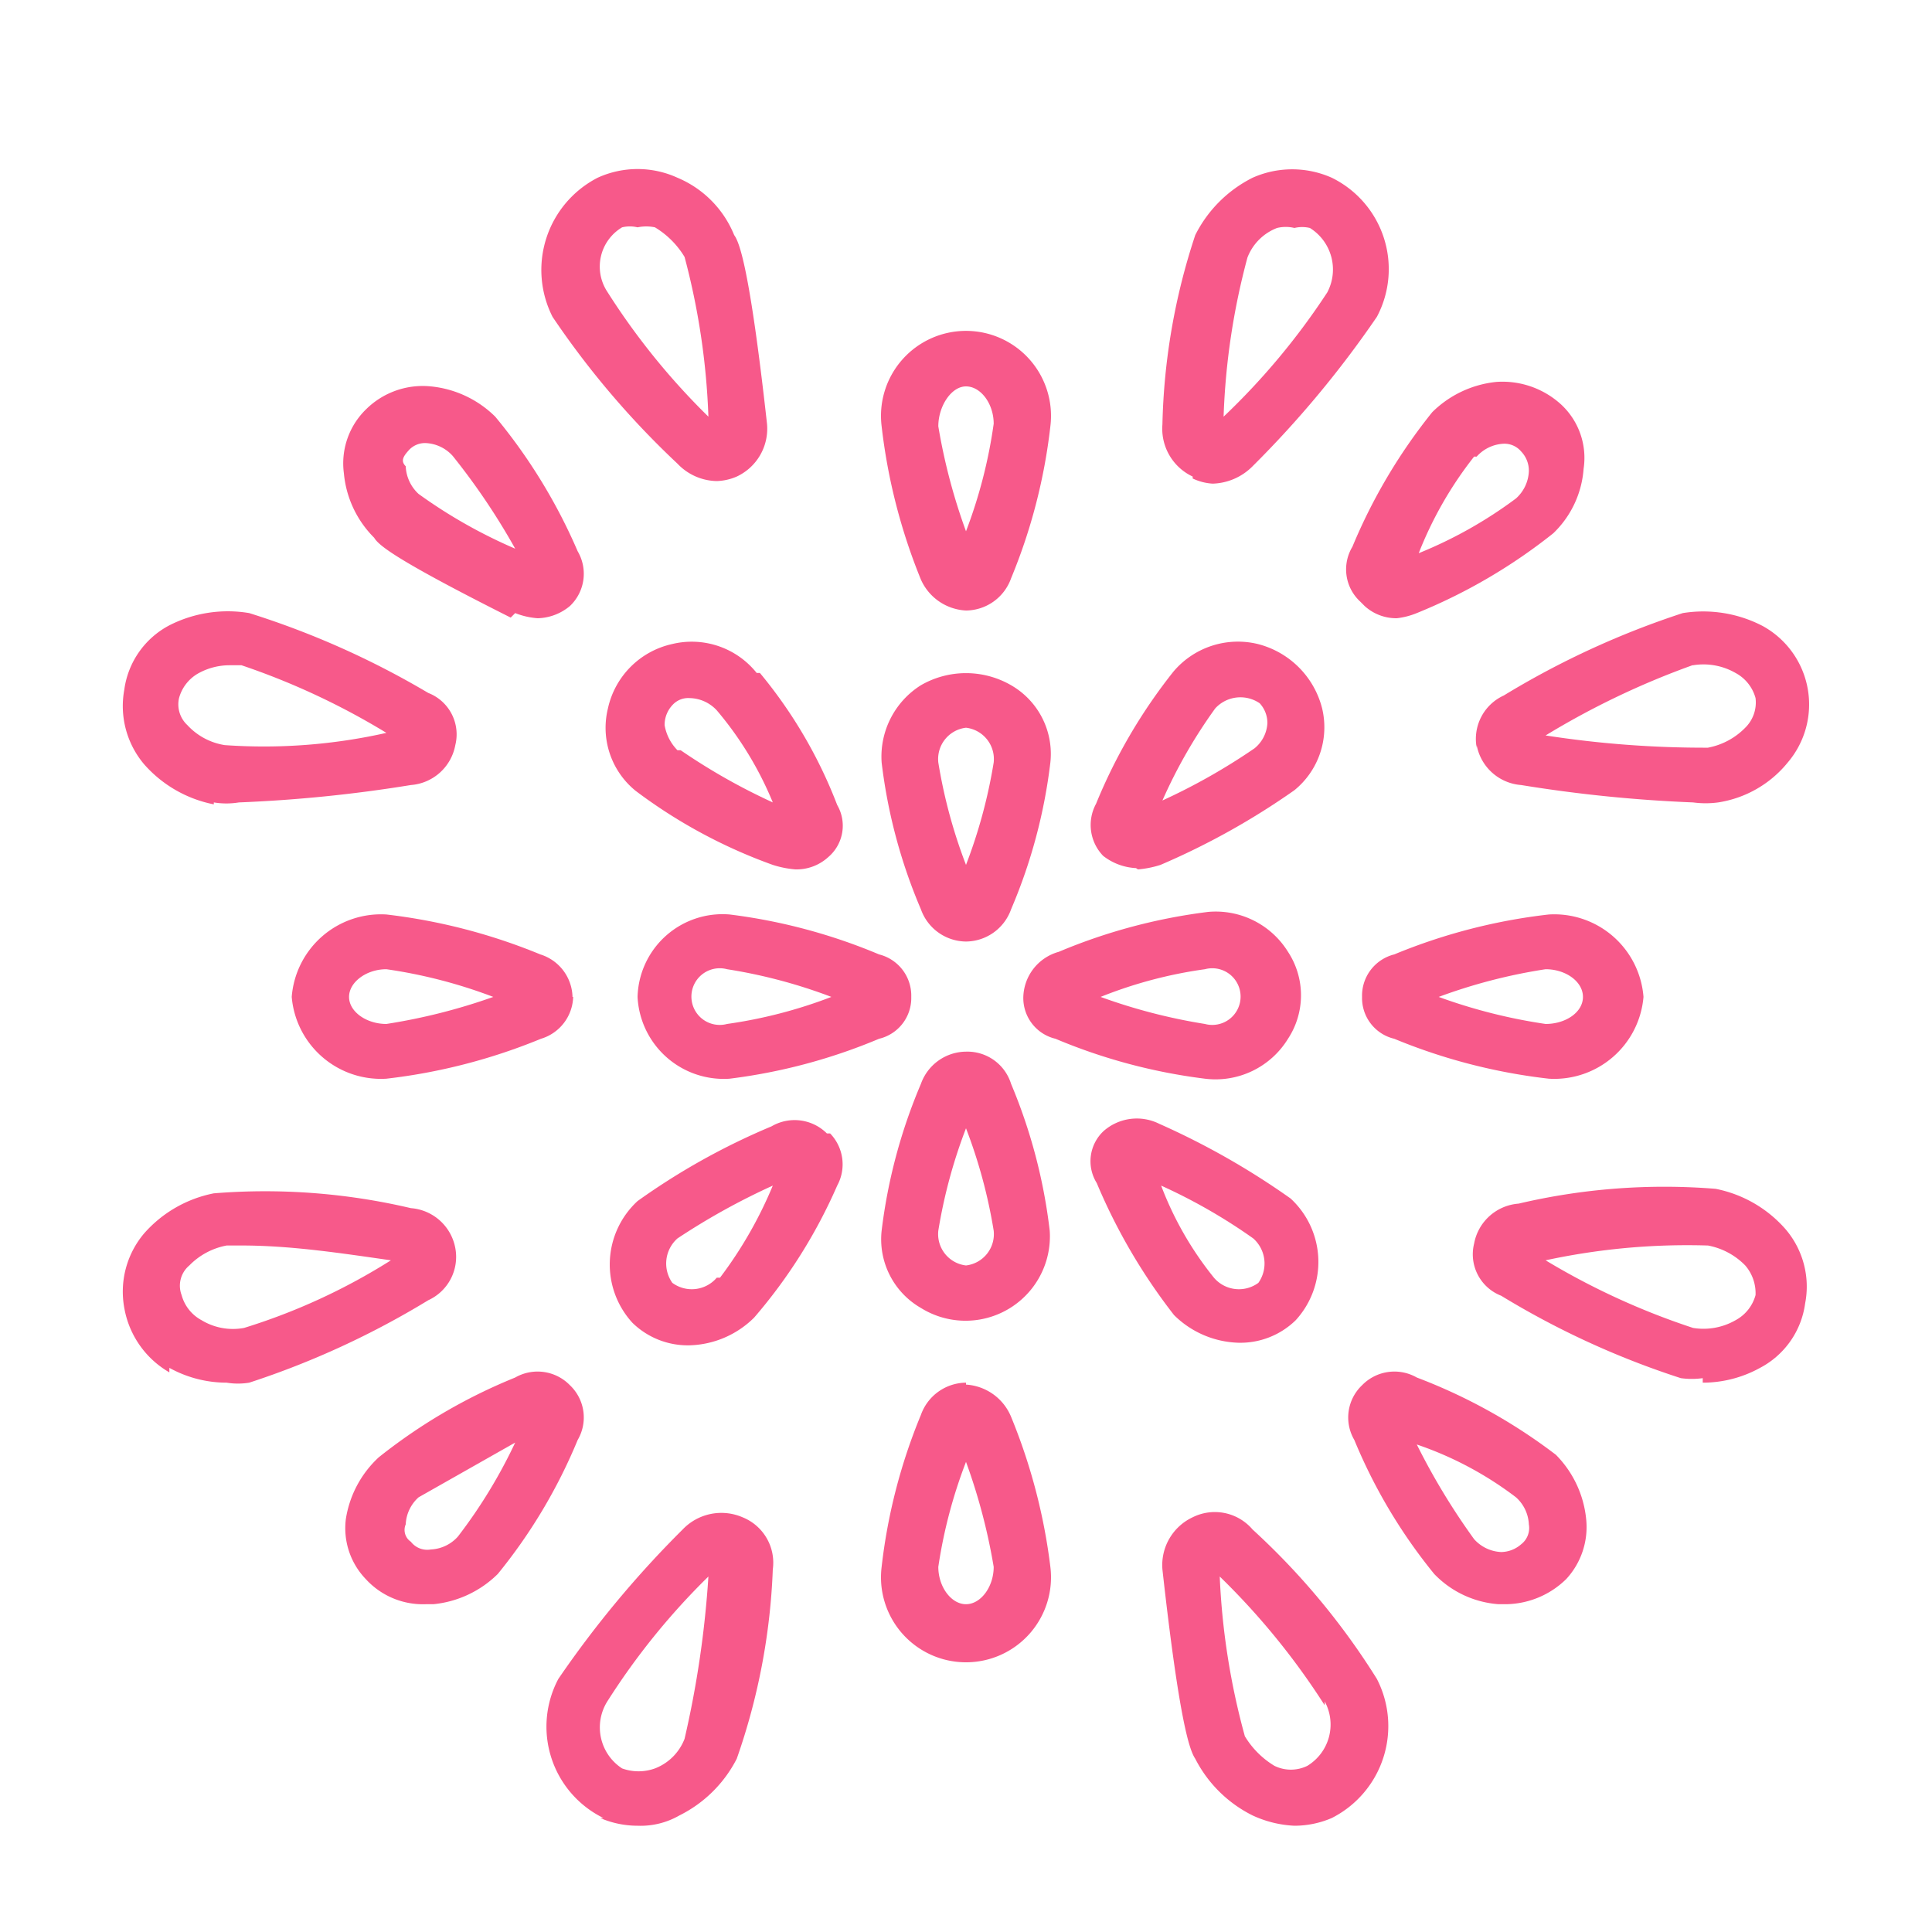
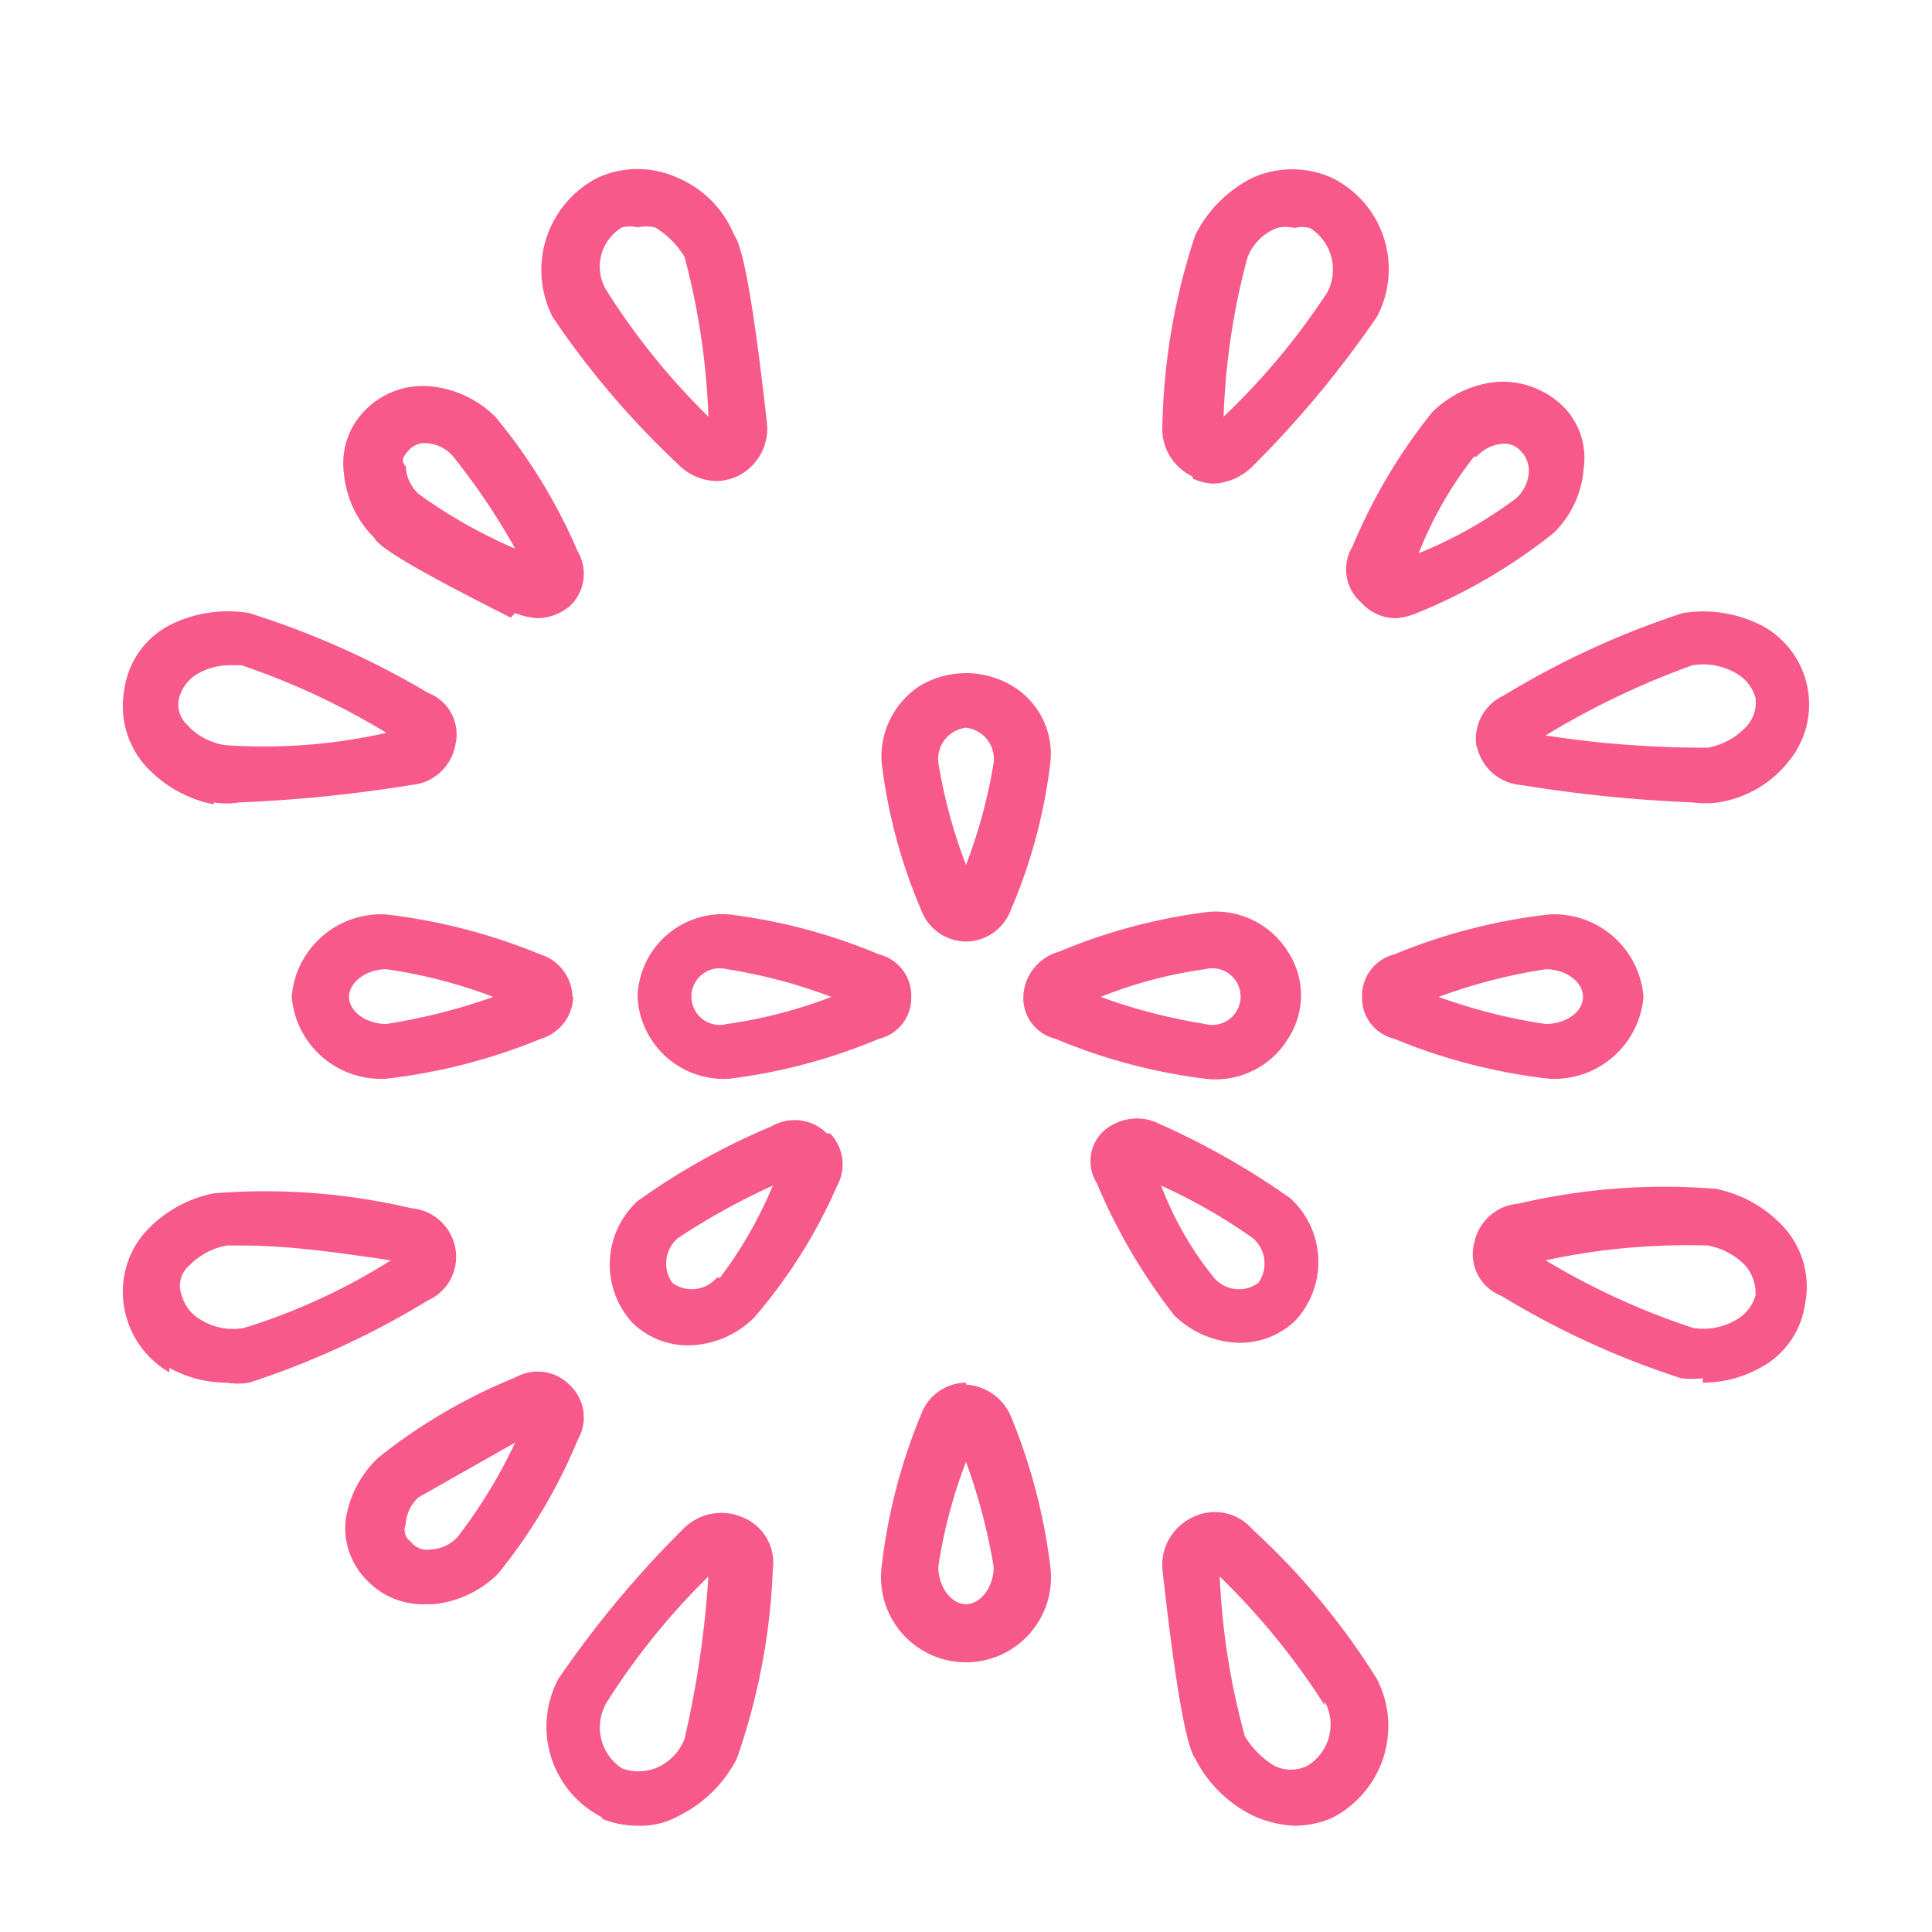
<svg xmlns="http://www.w3.org/2000/svg" id="Livello_1" data-name="Livello 1" viewBox="0 0 30 30">
  <defs>
    <style>.cls-1{fill:#f7598a;}</style>
  </defs>
  <g id="Page-1">
    <g id="_004---Fireworks" data-name="004---Fireworks">
      <path id="Shape" class="cls-1" d="M15,14.62a.75.75,0,0,0,.7-.5,8.29,8.29,0,0,0,.61-2.28,1.23,1.23,0,0,0-.61-1.2,1.4,1.4,0,0,0-1.4,0,1.31,1.31,0,0,0-.61,1.2,8.29,8.29,0,0,0,.61,2.28A.75.75,0,0,0,15,14.62Zm0-3.32a.49.49,0,0,1,.43.54A8,8,0,0,1,15,13.43a8,8,0,0,1-.43-1.59A.49.49,0,0,1,15,11.3Z" />
-       <path id="Shape-2" data-name="Shape" class="cls-1" d="M15,9.48a.75.75,0,0,0,.7-.5,8.74,8.74,0,0,0,.61-2.36,1.32,1.32,0,1,0-2.62,0A9,9,0,0,0,14.3,9,.81.81,0,0,0,15,9.48ZM15,6c.23,0,.43.27.43.58A7.65,7.65,0,0,1,15,8.25a9.14,9.14,0,0,1-.43-1.63C14.57,6.31,14.77,6,15,6Z" />
      <path id="Shape-3" data-name="Shape" class="cls-1" d="M10.52,7.2a.86.86,0,0,0,.61.27.84.84,0,0,0,.31-.07.82.82,0,0,0,.47-.82c-.27-2.43-.43-2.82-.51-2.93a1.63,1.63,0,0,0-.88-.89,1.49,1.49,0,0,0-1.24,0,1.61,1.61,0,0,0-.7,2.16A13.37,13.37,0,0,0,10.52,7.2ZM9.66,3.53a.51.51,0,0,1,.24,0,.66.66,0,0,1,.27,0,1.35,1.35,0,0,1,.46.46A11.13,11.13,0,0,1,11,6.47,10.86,10.86,0,0,1,9.43,4.53a.71.71,0,0,1,.23-1Z" />
      <path id="Shape-4" data-name="Shape" class="cls-1" d="M3.32,12.46a1.2,1.2,0,0,0,.39,0,22,22,0,0,0,2.67-.27.76.76,0,0,0,.69-.62.69.69,0,0,0-.42-.81A13.21,13.21,0,0,0,3.87,9.52a2,2,0,0,0-1.24.19,1.33,1.33,0,0,0-.7,1,1.4,1.4,0,0,0,.31,1.16,1.94,1.94,0,0,0,1.08.62Zm-.54-1.62a.63.63,0,0,1,.31-.39,1,1,0,0,1,.47-.12h.19A11.23,11.23,0,0,1,6,11.38a8.66,8.66,0,0,1-2.51.19,1,1,0,0,1-.58-.31A.44.44,0,0,1,2.78,10.84Z" />
      <path id="Shape-5" data-name="Shape" class="cls-1" d="M22.93,11.57a.76.76,0,0,0,.69.62,22,22,0,0,0,2.67.27,1.47,1.47,0,0,0,.39,0,1.73,1.73,0,0,0,1.08-.62,1.39,1.39,0,0,0-.39-2.12,2,2,0,0,0-1.24-.2,13.21,13.21,0,0,0-2.78,1.28.74.74,0,0,0-.42.81Zm3.36-1.24a1,1,0,0,1,.66.12.63.63,0,0,1,.31.39.55.55,0,0,1-.16.46,1.09,1.09,0,0,1-.58.31A16.1,16.1,0,0,1,24,11.42a12.51,12.51,0,0,1,2.28-1.09Z" />
      <path id="Shape-6" data-name="Shape" class="cls-1" d="M2.63,21.24a1.84,1.84,0,0,0,.89.23,1.08,1.08,0,0,0,.35,0,13.21,13.21,0,0,0,2.78-1.28.74.74,0,0,0,.42-.81.76.76,0,0,0-.69-.62,9.89,9.89,0,0,0-3.06-.23,1.94,1.94,0,0,0-1.08.62,1.4,1.4,0,0,0-.31,1.16,1.44,1.44,0,0,0,.7,1Zm.31-1.59a1.09,1.09,0,0,1,.58-.31h.23c.77,0,1.55.12,2.32.23a9.54,9.54,0,0,1-2.28,1.05.94.94,0,0,1-.66-.12.63.63,0,0,1-.31-.39.41.41,0,0,1,.12-.46Z" />
      <path id="Shape-7" data-name="Shape" class="cls-1" d="M26.44,21.47a1.84,1.84,0,0,0,.89-.23,1.33,1.33,0,0,0,.7-1,1.37,1.37,0,0,0-.31-1.16,1.94,1.94,0,0,0-1.08-.62,9.89,9.89,0,0,0-3.06.23.76.76,0,0,0-.69.62.69.69,0,0,0,.42.81,13.07,13.07,0,0,0,2.79,1.28,1.25,1.25,0,0,0,.34,0Zm.08-2.13a1.09,1.09,0,0,1,.58.31.66.66,0,0,1,.16.46.63.63,0,0,1-.31.39,1,1,0,0,1-.66.12A11.23,11.23,0,0,1,24,19.57a10.42,10.42,0,0,1,2.51-.23Z" />
      <path id="Shape-8" data-name="Shape" class="cls-1" d="M18.52,7.43a.84.84,0,0,0,.31.08.91.91,0,0,0,.62-.27,16,16,0,0,0,1.93-2.32,1.58,1.58,0,0,0-.7-2.16,1.51,1.51,0,0,0-1.23,0,2,2,0,0,0-.89.89,10,10,0,0,0-.51,2.94.82.82,0,0,0,.47.81ZM19.37,4a.8.8,0,0,1,.46-.46.57.57,0,0,1,.27,0,.51.51,0,0,1,.24,0,.76.76,0,0,1,.27,1A10.86,10.86,0,0,1,19,6.47,10.9,10.9,0,0,1,19.37,4Z" />
      <path id="Shape-9" data-name="Shape" class="cls-1" d="M9.32,28.23a1.47,1.47,0,0,0,.58.12,1.21,1.21,0,0,0,.65-.16,2,2,0,0,0,.89-.88A10,10,0,0,0,12,24.37a.76.76,0,0,0-.47-.81.83.83,0,0,0-.93.19,16,16,0,0,0-1.93,2.32,1.58,1.58,0,0,0,.7,2.16Zm.11-1.81A10.86,10.86,0,0,1,11,24.48,15.55,15.55,0,0,1,10.63,27a.8.8,0,0,1-.46.46.75.75,0,0,1-.51,0A.76.76,0,0,1,9.43,26.42Z" />
      <path id="Shape-10" data-name="Shape" class="cls-1" d="M19.45,28.19a1.73,1.73,0,0,0,.65.16,1.47,1.47,0,0,0,.58-.12,1.6,1.6,0,0,0,.7-2.16,11.13,11.13,0,0,0-1.93-2.32.77.77,0,0,0-.93-.19.82.82,0,0,0-.47.81c.27,2.43.43,2.82.51,2.94A2,2,0,0,0,19.45,28.19Zm1.12-1.77a.75.75,0,0,1-.27,1,.58.58,0,0,1-.51,0,1.35,1.35,0,0,1-.46-.46,11.13,11.13,0,0,1-.39-2.48,11.16,11.16,0,0,1,1.63,2Z" />
      <path id="Shape-11" data-name="Shape" class="cls-1" d="M8,9.52a1.17,1.17,0,0,0,.35.08.81.81,0,0,0,.5-.19.69.69,0,0,0,.12-.85A8.59,8.59,0,0,0,7.69,6.47a1.65,1.65,0,0,0-1-.47,1.25,1.25,0,0,0-1,.35,1.17,1.17,0,0,0-.35,1,1.62,1.62,0,0,0,.47,1c.07.12.35.35,2.12,1.24ZM6.34,7a.34.34,0,0,1,.27-.12h0a.6.6,0,0,1,.42.2A10.45,10.45,0,0,1,8,8.52a7.86,7.86,0,0,1-1.5-.85.62.62,0,0,1-.2-.43C6.22,7.16,6.26,7.09,6.34,7Z" />
-       <path id="Shape-12" data-name="Shape" class="cls-1" d="M23.27,24.91h.12a1.36,1.36,0,0,0,.93-.39,1.19,1.19,0,0,0,.31-.93,1.65,1.65,0,0,0-.47-1A8.55,8.55,0,0,0,22,21.39a.7.7,0,0,0-.85.12.69.69,0,0,0-.12.85,8.3,8.3,0,0,0,1.24,2.08A1.54,1.54,0,0,0,23.27,24.91Zm.27-1.66a.6.6,0,0,1,.2.42.32.32,0,0,1-.12.31.48.48,0,0,1-.31.12.6.6,0,0,1-.42-.2A10.45,10.45,0,0,1,22,22.43a5.41,5.41,0,0,1,1.54.82Z" />
      <path id="Shape-13" data-name="Shape" class="cls-1" d="M5.37,23.59a1.14,1.14,0,0,0,.31.93,1.2,1.2,0,0,0,.93.39h.12a1.65,1.65,0,0,0,1-.47,8.3,8.3,0,0,0,1.24-2.08.69.69,0,0,0-.12-.85A.7.7,0,0,0,8,21.39a8.55,8.55,0,0,0-2.12,1.24A1.65,1.65,0,0,0,5.37,23.59ZM8,22.4a7.93,7.93,0,0,1-.89,1.46.6.6,0,0,1-.42.2.32.32,0,0,1-.31-.12.22.22,0,0,1-.08-.27h0a.6.6,0,0,1,.2-.42" />
      <path id="Shape-14" data-name="Shape" class="cls-1" d="M21.19,9.41a.73.73,0,0,0,.5.19A1.17,1.17,0,0,0,22,9.52a8.55,8.55,0,0,0,2.12-1.24,1.54,1.54,0,0,0,.47-1,1.13,1.13,0,0,0-.35-1,1.35,1.35,0,0,0-1-.35,1.65,1.65,0,0,0-1,.47,8.59,8.59,0,0,0-1.24,2.09.68.68,0,0,0,.12.85Zm1.74-2.32a.6.6,0,0,1,.42-.2h0a.34.34,0,0,1,.27.12.43.43,0,0,1,.12.31.6.6,0,0,1-.2.42,6.76,6.76,0,0,1-1.51.85,5.9,5.9,0,0,1,.86-1.5Z" />
      <path id="Shape-15" data-name="Shape" class="cls-1" d="M15,21.47a.75.75,0,0,0-.7.5,8.74,8.74,0,0,0-.61,2.36,1.32,1.32,0,1,0,2.62,0A9,9,0,0,0,15.7,22a.81.81,0,0,0-.7-.5Zm0,3.44c-.23,0-.43-.27-.43-.58A7.65,7.65,0,0,1,15,22.7a9.14,9.14,0,0,1,.43,1.63C15.43,24.64,15.23,24.91,15,24.91Z" />
      <path id="Shape-16" data-name="Shape" class="cls-1" d="M8.89,15.48a.71.71,0,0,0-.5-.66A9,9,0,0,0,6,14.2a1.39,1.39,0,0,0-1.47,1.28A1.39,1.39,0,0,0,6,16.75a9,9,0,0,0,2.4-.62.7.7,0,0,0,.5-.65ZM6,15.9c-.31,0-.58-.19-.58-.42s.27-.43.58-.43a7.79,7.79,0,0,1,1.66.43A9.18,9.18,0,0,1,6,15.9Z" />
      <path id="Shape-17" data-name="Shape" class="cls-1" d="M21.65,16.13a8.9,8.9,0,0,0,2.4.62,1.39,1.39,0,0,0,1.47-1.27,1.39,1.39,0,0,0-1.47-1.28,8.9,8.9,0,0,0-2.4.62.66.66,0,0,0-.5.66.65.65,0,0,0,.5.65ZM24,15.05c.31,0,.58.19.58.43s-.27.42-.58.42a8.41,8.41,0,0,1-1.66-.42A8.46,8.46,0,0,1,24,15.05Z" />
-       <path id="Shape-18" data-name="Shape" class="cls-1" d="M11.75,10.45A1.29,1.29,0,0,0,10.44,10a1.31,1.31,0,0,0-1,1,1.26,1.26,0,0,0,.43,1.28A8.06,8.06,0,0,0,12,13.43a1.55,1.55,0,0,0,.35.07.73.73,0,0,0,.51-.19A.64.64,0,0,0,13,12.5a7.3,7.3,0,0,0-1.2-2.05Zm-1.23,1.2a.73.73,0,0,1-.2-.39.45.45,0,0,1,.12-.31.33.33,0,0,1,.27-.11.59.59,0,0,1,.42.19A5.36,5.36,0,0,1,12,12.46a9.57,9.57,0,0,1-1.43-.81Z" />
      <path id="Shape-19" data-name="Shape" class="cls-1" d="M18,17.45a.78.78,0,0,0-.86.11.64.64,0,0,0-.11.81,9,9,0,0,0,1.2,2.05,1.48,1.48,0,0,0,1,.43,1.23,1.23,0,0,0,.89-.35,1.34,1.34,0,0,0-.08-1.89A11.81,11.81,0,0,0,18,17.45Zm1.54,2.47a.51.51,0,0,1-.69-.08,5.21,5.21,0,0,1-.82-1.43,8.6,8.6,0,0,1,1.43.82.52.52,0,0,1,.08.69Z" />
      <path id="Shape-20" data-name="Shape" class="cls-1" d="M12.84,17.6a.71.71,0,0,0-.86-.11A10.62,10.62,0,0,0,9.9,18.65a1.34,1.34,0,0,0-.08,1.89,1.23,1.23,0,0,0,.89.35,1.48,1.48,0,0,0,1-.43A8.09,8.09,0,0,0,13,18.41a.69.69,0,0,0-.11-.81Zm-1.71,2.24a.51.51,0,0,1-.69.08.52.52,0,0,1,.08-.69A10.6,10.6,0,0,1,12,18.41a6.49,6.49,0,0,1-.82,1.43Z" />
-       <path id="Shape-21" data-name="Shape" class="cls-1" d="M17.67,13.5a1.55,1.55,0,0,0,.35-.07,11.41,11.41,0,0,0,2.08-1.16A1.26,1.26,0,0,0,20.53,11a1.38,1.38,0,0,0-1-1,1.31,1.31,0,0,0-1.31.43,8.39,8.39,0,0,0-1.2,2.05.69.69,0,0,0,.11.81.9.9,0,0,0,.51.19ZM18.87,11a.53.53,0,0,1,.69-.08.45.45,0,0,1,.12.31.54.54,0,0,1-.2.39,9.57,9.57,0,0,1-1.43.81A7.88,7.88,0,0,1,18.87,11Z" />
-       <path id="Shape-22" data-name="Shape" class="cls-1" d="M15.7,16.83a.71.71,0,0,0-.7-.5.75.75,0,0,0-.7.5,8.39,8.39,0,0,0-.61,2.28,1.23,1.23,0,0,0,.61,1.2,1.31,1.31,0,0,0,2-1.2A8.39,8.39,0,0,0,15.7,16.83ZM15,19.65a.49.49,0,0,1-.43-.54A8,8,0,0,1,15,17.52a8,8,0,0,1,.43,1.59.49.49,0,0,1-.43.54Z" />
      <path id="Shape-23" data-name="Shape" class="cls-1" d="M9.9,15.48a1.34,1.34,0,0,0,1.43,1.27,8.75,8.75,0,0,0,2.32-.62.65.65,0,0,0,.5-.65.66.66,0,0,0-.5-.66,8.75,8.75,0,0,0-2.32-.62A1.32,1.32,0,0,0,9.9,15.48Zm1.39.42a.44.44,0,1,1,0-.85,8.09,8.09,0,0,1,1.62.43A7.4,7.4,0,0,1,11.29,15.9Z" />
      <path id="Shape-24" data-name="Shape" class="cls-1" d="M15.89,15.48a.65.65,0,0,0,.5.65,8.75,8.75,0,0,0,2.32.62A1.32,1.32,0,0,0,20,16.13a1.23,1.23,0,0,0,0-1.35,1.32,1.32,0,0,0-1.24-.62,8.75,8.75,0,0,0-2.32.62A.75.75,0,0,0,15.89,15.48Zm2.82-.43a.44.44,0,1,1,0,.85,8.79,8.79,0,0,1-1.62-.42A6.88,6.88,0,0,1,18.71,15.05Z" />
    </g>
  </g>
</svg>